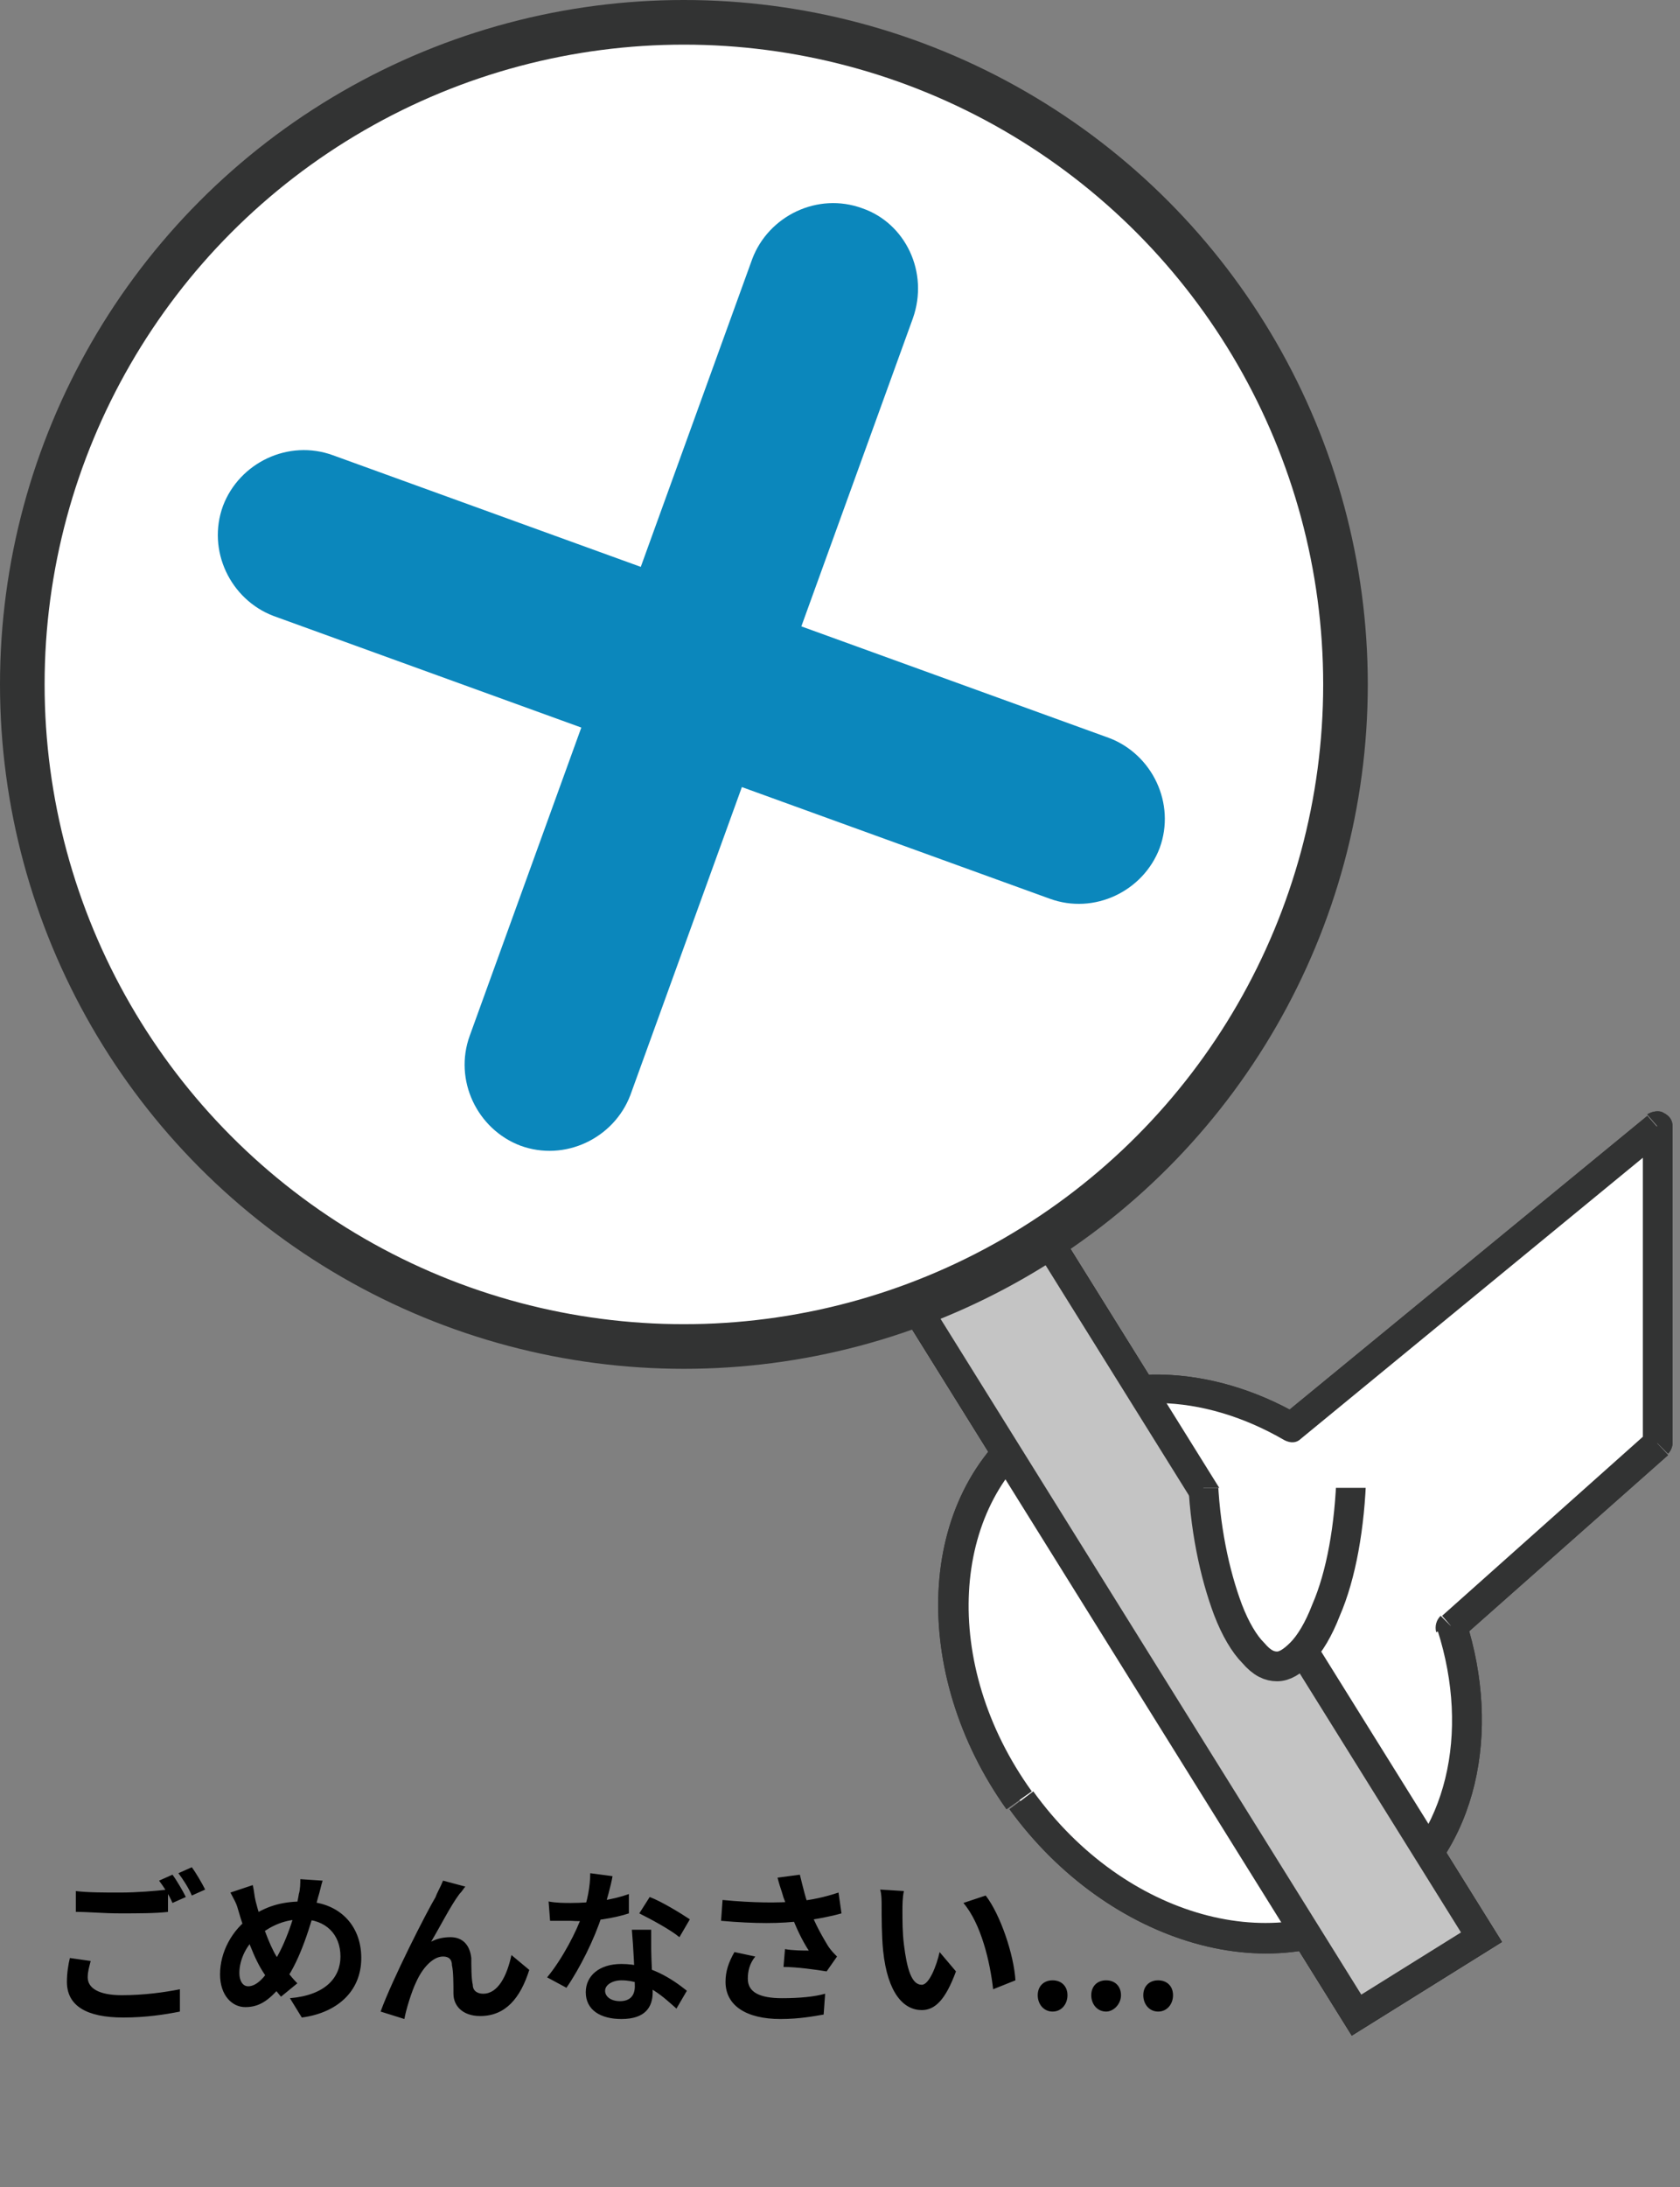
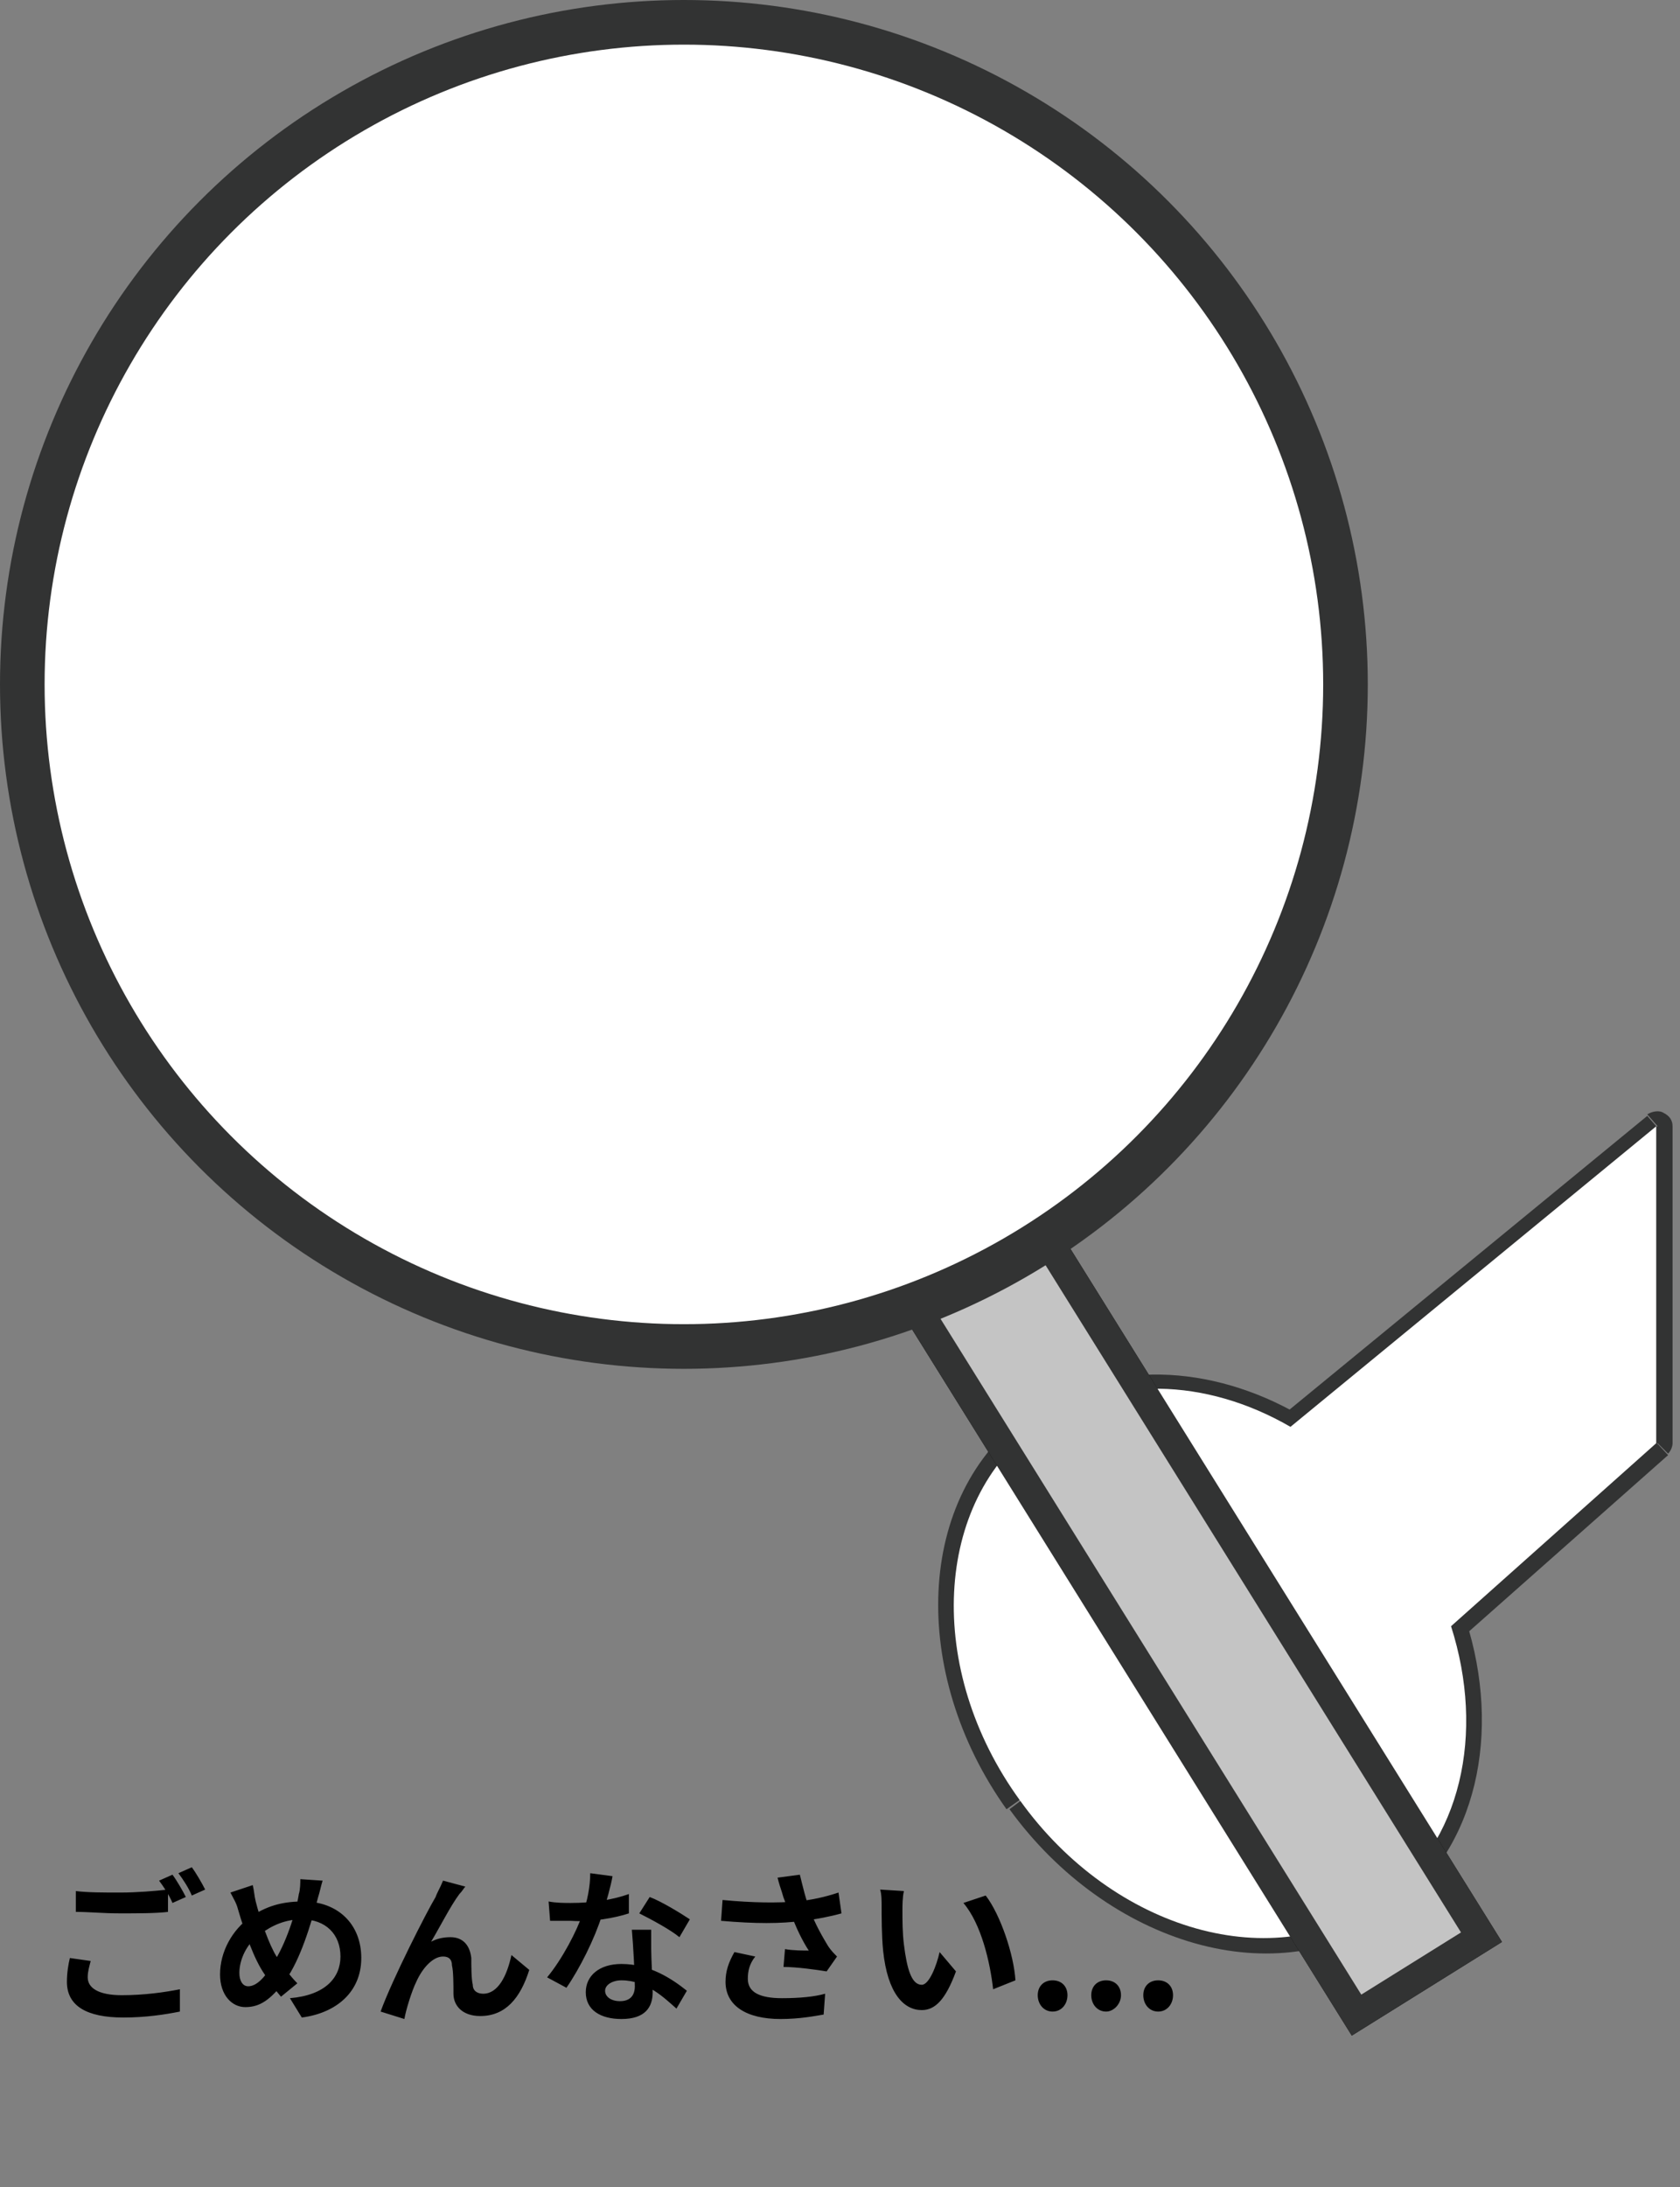
<svg xmlns="http://www.w3.org/2000/svg" xmlns:xlink="http://www.w3.org/1999/xlink" version="1.1" id="レイヤー_1" x="0px" y="0px" viewBox="0 0 113 147" style="enable-background:new 0 0 113 147;" xml:space="preserve">
  <rect x="0" y="0" width="113" height="147" fill="#808080" stroke="none" />
  <style type="text/css">
	.st0{fill-rule:evenodd;clip-rule:evenodd;fill:#FFFFFF;}
	.st1{fill:#323333;}
	.st2{fill:#C4C4C4;stroke:#000000;stroke-width:2;}
	.st3{fill:#FFFFFF;stroke:#000000;stroke-width:2;}
	.st4{fill:#FFFFFF;}
	.st5{fill:#C4C4C4;stroke:#323333;stroke-width:2;}
	.st6{clip-path:url(#SVGID_00000016761633911759654340000017548525096152811680_);}
	.st7{fill:#FFFFFF;stroke:#323333;stroke-width:2;}
	.st8{fill:#FFFFFF;stroke:#323333;stroke-width:3;}
	.st9{fill-rule:evenodd;clip-rule:evenodd;fill:#0B87BC;}
</style>
  <path class="st0" d="M97.6,109.3c2.3,7.2,0.7,14.6-4.7,18.5c-7.1,5.1-18,2-24.3-6.8c-6.4-8.8-5.8-20.1,1.2-25.2  c4.8-3.4,11.3-3.2,17,0.1l24.6-20.2V97L97.6,109.3z" />
  <path class="st1" d="M97.6,109.3l-0.7-0.7c-0.3,0.3-0.4,0.7-0.3,1.1L97.6,109.3z M93,127.8l-0.6-0.8l0,0L93,127.8z M68.6,121  l-0.8,0.6L68.6,121z M69.9,95.7l-0.6-0.8L69.9,95.7z M86.9,95.9l-0.5,0.9c0.4,0.2,0.8,0.2,1.1-0.1L86.9,95.9z M111.5,75.7h1  c0-0.4-0.2-0.7-0.6-0.9c-0.3-0.2-0.8-0.1-1.1,0.1L111.5,75.7z M111.5,97l0.7,0.7c0.2-0.2,0.3-0.5,0.3-0.7H111.5z M96.7,109.6  c2.2,6.9,0.6,13.8-4.3,17.3l1.2,1.6c5.8-4.2,7.4-12.1,5-19.6L96.7,109.6z M92.4,127c-6.4,4.6-16.7,2-22.9-6.6l-1.6,1.2  c6.6,9.1,18.1,12.6,25.7,7L92.4,127z M69.4,120.4c-6.2-8.6-5.4-19.2,1-23.8l-1.2-1.6c-7.7,5.5-8,17.5-1.5,26.6L69.4,120.4z   M70.4,96.6c4.4-3.2,10.5-3,16,0.2l1-1.7c-5.9-3.4-12.9-3.8-18.1-0.1L70.4,96.6z M87.5,96.7l24.6-20.2l-1.3-1.5L86.3,95.1L87.5,96.7  z M110.5,75.7V97h2V75.7H110.5z M110.8,96.3L97,108.6l1.3,1.5l13.9-12.3L110.8,96.3z" />
  <rect x="66.3" y="48.4" transform="matrix(0.849 -0.529 0.529 0.849 -38.947 51.905)" class="st2" width="9.9" height="91.3" />
  <path class="st3" d="M91,100c-0.1,3.6-0.7,6.9-1.7,9.2c-0.5,1.3-1.1,2.3-1.7,2.9c-0.6,0.6-1.1,0.9-1.6,0.9s-1-0.2-1.6-0.9  c-0.6-0.6-1.2-1.6-1.7-2.9c-0.9-2.4-1.6-5.6-1.7-9.2H91z" />
-   <rect x="82" y="99" class="st4" width="8" height="2" />
  <path class="st0" d="M97.6,109.3c2.3,7.2,0.7,14.6-4.7,18.5c-7.1,5.1-18,2-24.3-6.8c-6.4-8.8-5.8-20.1,1.2-25.2  c4.8-3.4,11.3-3.2,17,0.1l24.6-20.2V97L97.6,109.3z" />
-   <path class="st1" d="M97.6,109.3l-0.7-0.7c-0.3,0.3-0.4,0.7-0.3,1.1L97.6,109.3z M93,127.8l-0.6-0.8l0,0L93,127.8z M68.6,121  l-0.8,0.6l0,0L68.6,121z M69.9,95.7l-0.6-0.8l0,0L69.9,95.7z M86.9,95.9l-0.5,0.9c0.4,0.2,0.8,0.2,1.1-0.1L86.9,95.9z M111.5,75.7h1  c0-0.4-0.2-0.7-0.6-0.9c-0.3-0.2-0.8-0.1-1.1,0.1L111.5,75.7z M111.5,97l0.7,0.7c0.2-0.2,0.3-0.5,0.3-0.7H111.5z M96.7,109.6  c2.2,6.9,0.6,13.8-4.3,17.3l1.2,1.6c5.8-4.2,7.4-12.1,5-19.6L96.7,109.6z M92.4,127c-6.4,4.6-16.7,2-22.9-6.6l-1.6,1.2  c6.6,9.1,18.1,12.6,25.7,7L92.4,127z M69.4,120.4c-6.2-8.6-5.4-19.2,1-23.8l-1.2-1.6c-7.7,5.5-8,17.5-1.5,26.6L69.4,120.4z   M70.4,96.6c4.4-3.2,10.5-3,16,0.2l1-1.7c-5.9-3.4-12.9-3.8-18.1-0.1L70.4,96.6z M87.5,96.7l24.6-20.2l-1.3-1.5L86.3,95.1L87.5,96.7  z M110.5,75.7V97h2V75.7H110.5z M110.8,96.3L97,108.6l1.3,1.5l13.9-12.3L110.8,96.3z" />
  <rect x="66.3" y="48.4" transform="matrix(0.849 -0.529 0.529 0.849 -38.947 51.905)" class="st5" width="9.9" height="91.3" />
  <g>
    <defs>
-       <rect id="SVGID_1_" x="79.9" y="100" width="12" height="14" />
-     </defs>
+       </defs>
    <clipPath id="SVGID_00000009563767469829611590000006987716229960932257_">
      <use xlink:href="#SVGID_1_" style="overflow:visible;" />
    </clipPath>
    <g style="clip-path:url(#SVGID_00000009563767469829611590000006987716229960932257_);">
      <path class="st7" d="M90.9,99c-0.1,3.6-0.7,6.9-1.7,9.2c-0.5,1.3-1.1,2.3-1.7,2.9c-0.6,0.6-1.1,0.9-1.6,0.9c-0.5,0-1-0.2-1.6-0.9    c-0.6-0.6-1.2-1.6-1.7-2.9c-0.9-2.4-1.6-5.6-1.7-9.2H90.9z" />
    </g>
  </g>
  <circle class="st8" cx="46" cy="46" r="44.5" />
-   <path class="st9" d="M58,14c-3-1.1-6.3,0.5-7.4,3.4l-7.5,20.7l-20.7-7.5c-3-1.1-6.3,0.5-7.4,3.4c-1.1,3,0.5,6.3,3.4,7.4l20.7,7.5  l-7.5,20.7c-1.1,3,0.5,6.3,3.4,7.4c3,1.1,6.3-0.5,7.4-3.4l7.5-20.7l20.7,7.5c3,1.1,6.3-0.5,7.4-3.4c1.1-3-0.5-6.3-3.4-7.4l-20.7-7.5  l7.5-20.7C62.5,18.3,60.9,15,58,14z" />
  <path d="M5.1,127.1c0.8,0.1,1.8,0.1,3,0.1c1.1,0,2.3-0.1,3.2-0.2v1.5c-0.8,0.1-2.1,0.1-3.2,0.1c-1.2,0-2.1-0.1-3-0.1V127.1z   M6.1,131.8c-0.1,0.4-0.2,0.7-0.2,1.1c0,0.7,0.7,1.2,2.3,1.2c1.5,0,2.9-0.2,3.9-0.4l0,1.5c-1,0.2-2.3,0.4-3.8,0.4  c-2.5,0-3.8-0.8-3.8-2.4c0-0.6,0.1-1.2,0.2-1.6L6.1,131.8z M11.6,126c0.3,0.4,0.7,1.1,0.9,1.5l-0.9,0.4c-0.2-0.5-0.6-1.1-0.9-1.5  L11.6,126z M12.9,125.5c0.3,0.4,0.7,1.1,0.9,1.5l-0.9,0.4c-0.2-0.5-0.6-1.1-0.9-1.5L12.9,125.5z M21.7,126.4  c-0.1,0.3-0.2,0.8-0.3,1.1c-0.5,1.9-1.2,4.2-2.2,5.6c-1,1.3-1.7,1.8-2.7,1.8c-0.9,0-1.7-0.8-1.7-2.2c0-1.5,0.8-3,2.1-3.9  c1.2-0.8,2.3-1,3.5-1c2.3,0,3.9,1.5,3.9,3.8c0,2.3-1.7,3.7-4,4l-0.8-1.3c2.4-0.2,3.4-1.4,3.4-2.8c0-1.5-1-2.5-2.6-2.5  c-1.1,0-2,0.4-2.8,1c-0.9,0.6-1.4,1.7-1.4,2.6c0,0.5,0.2,0.9,0.6,0.9c0.6,0,1.2-0.7,1.7-1.6c0.8-1.2,1.5-3.3,1.7-4.6  c0.1-0.3,0.1-0.8,0.1-1L21.7,126.4z M17,126.7c0.1,0.4,0.1,0.7,0.2,1.1c0.3,1.2,0.9,2.9,1.4,3.7c0.4,0.6,0.9,1.3,1.4,1.8l-1.1,0.9  c-0.4-0.5-0.8-0.9-1.1-1.5c-0.7-1-1.3-2.7-1.8-4.4c-0.1-0.4-0.3-0.7-0.5-1.1L17,126.7z M31.3,126.8c-0.1,0.1-0.2,0.3-0.4,0.5  c-0.6,0.8-1.3,2.2-1.9,3.2c0.4-0.2,0.8-0.3,1.3-0.3c0.8,0,1.3,0.5,1.4,1.4c0,0.5,0,1.4,0.1,1.8c0,0.4,0.3,0.6,0.7,0.6  c1,0,1.6-1.2,1.9-2.6l1.2,1c-0.6,1.9-1.6,3.1-3.3,3.1c-1.2,0-1.8-0.7-1.8-1.5c0-0.6,0-1.5-0.1-1.9c0-0.4-0.2-0.6-0.6-0.6  c-0.7,0-1.4,0.8-1.8,1.7c-0.3,0.6-0.7,1.9-0.8,2.5l-1.6-0.5c0.8-2.2,3.1-6.7,3.7-7.7c0.1-0.3,0.3-0.6,0.5-1.1L31.3,126.8z   M36.9,127.8c0.5,0.1,1.1,0.1,1.5,0.1c1.4,0,2.8-0.2,3.9-0.6l0,1.3c-0.9,0.3-2.5,0.6-3.9,0.5c-0.4,0-0.9,0-1.4,0L36.9,127.8z   M41.2,126.1c-0.1,0.6-0.4,1.7-0.7,2.6c-0.5,1.6-1.5,3.6-2.4,4.9l-1.3-0.7c1-1.2,2-3.1,2.4-4.3c0.3-0.8,0.5-1.8,0.5-2.7L41.2,126.1z   M43.8,129.6c0,0.5,0,0.9,0,1.4c0,0.6,0.1,2.3,0.1,2.9c0,1-0.5,1.8-2.1,1.8c-1.4,0-2.4-0.6-2.4-1.8c0-1.1,0.9-1.9,2.4-1.9  c1.9,0,3.4,1,4.4,1.8l-0.7,1.2c-0.8-0.7-2-1.9-3.7-1.9c-0.6,0-1.1,0.3-1.1,0.7c0,0.4,0.4,0.7,1,0.7c0.7,0,1-0.4,1-1  c0-0.7-0.1-2.7-0.2-3.8H43.8z M45.7,130.2c-0.6-0.5-1.9-1.2-2.7-1.6l0.7-1.1c0.8,0.3,2.1,1.1,2.7,1.5L45.7,130.2z M52.6,127.2  c-0.1-0.3-0.2-0.6-0.3-1l1.5-0.2c0.2,0.8,0.4,1.7,0.7,2.4c0.3,0.9,0.9,1.9,1.2,2.4c0.2,0.3,0.4,0.5,0.6,0.7l-0.7,1  c-0.6-0.1-2-0.3-2.9-0.3l0.1-1.2c0.5,0.1,1.3,0.1,1.6,0.1c-0.4-0.6-0.9-1.6-1.2-2.5C52.9,128.1,52.7,127.6,52.6,127.2z M48.6,127.7  c2.1,0.2,3.7,0.2,5,0.1c1-0.1,1.9-0.3,2.8-0.6l0.2,1.4c-0.7,0.2-1.7,0.4-2.6,0.5c-1.5,0.2-3.2,0.2-5.5,0L48.6,127.7z M50.8,131.5  c-0.4,0.5-0.5,1-0.5,1.5c0,0.9,0.8,1.3,2.3,1.3c1.2,0,2.2-0.1,2.9-0.3l-0.1,1.4c-0.6,0.1-1.6,0.3-2.9,0.3c-2.3,0-3.7-0.9-3.7-2.5  c0-0.7,0.2-1.3,0.6-2L50.8,131.5z M60.8,127.1c-0.1,0.4-0.1,1-0.1,1.3c0,0.7,0,1.5,0.1,2.3c0.2,1.6,0.5,2.7,1.2,2.7  c0.5,0,1-1.3,1.2-2.2l1.1,1.3c-0.7,1.9-1.4,2.6-2.3,2.6c-1.2,0-2.3-1.1-2.6-4c-0.1-1-0.1-2.3-0.1-3c0-0.3,0-0.8-0.1-1.1L60.8,127.1z   M66.3,127.4c1,1.3,1.9,4,2,5.7l-1.5,0.6c-0.2-1.8-0.8-4.4-2-5.8L66.3,127.4z M70.8,135.2c-0.6,0-1-0.5-1-1.1c0-0.6,0.4-1,1-1  c0.6,0,1,0.4,1,1C71.8,134.7,71.4,135.2,70.8,135.2z M74.4,135.2c-0.6,0-1-0.5-1-1.1c0-0.6,0.4-1,1-1c0.6,0,1,0.4,1,1  C75.4,134.7,74.9,135.2,74.4,135.2z M77.9,135.2c-0.6,0-1-0.5-1-1.1c0-0.6,0.4-1,1-1c0.6,0,1,0.4,1,1  C78.9,134.7,78.5,135.2,77.9,135.2z" />
</svg>